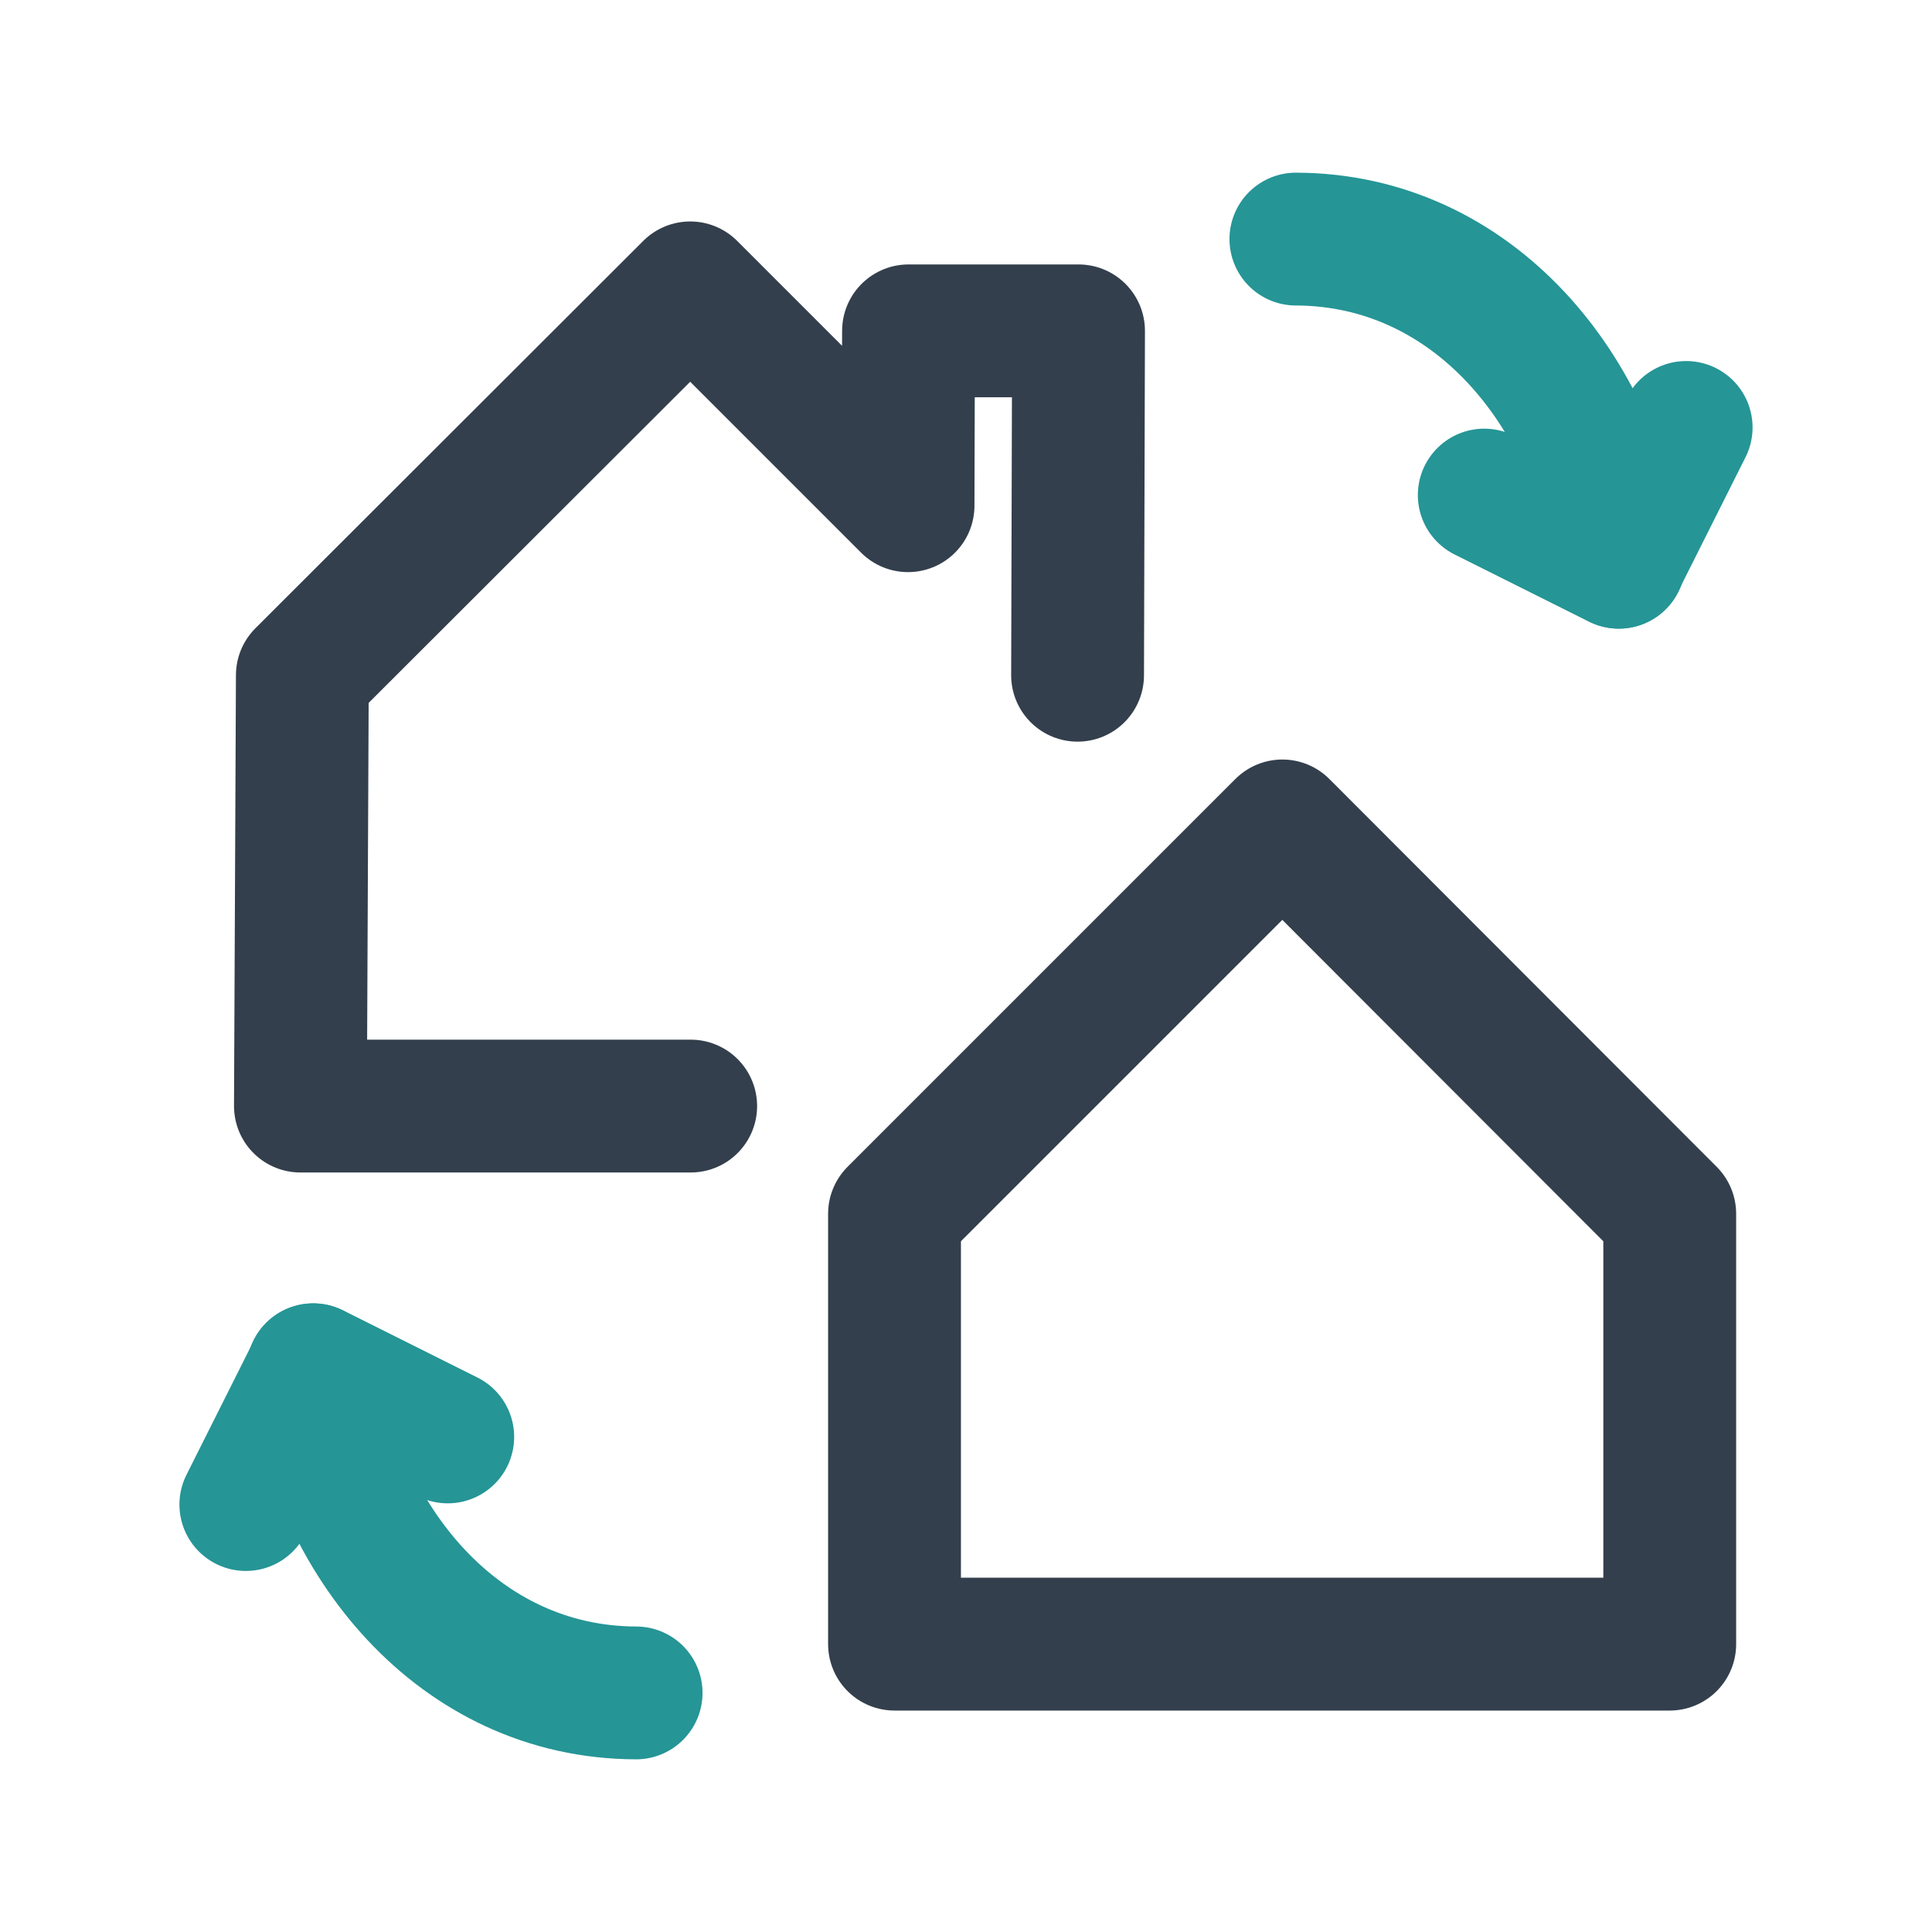
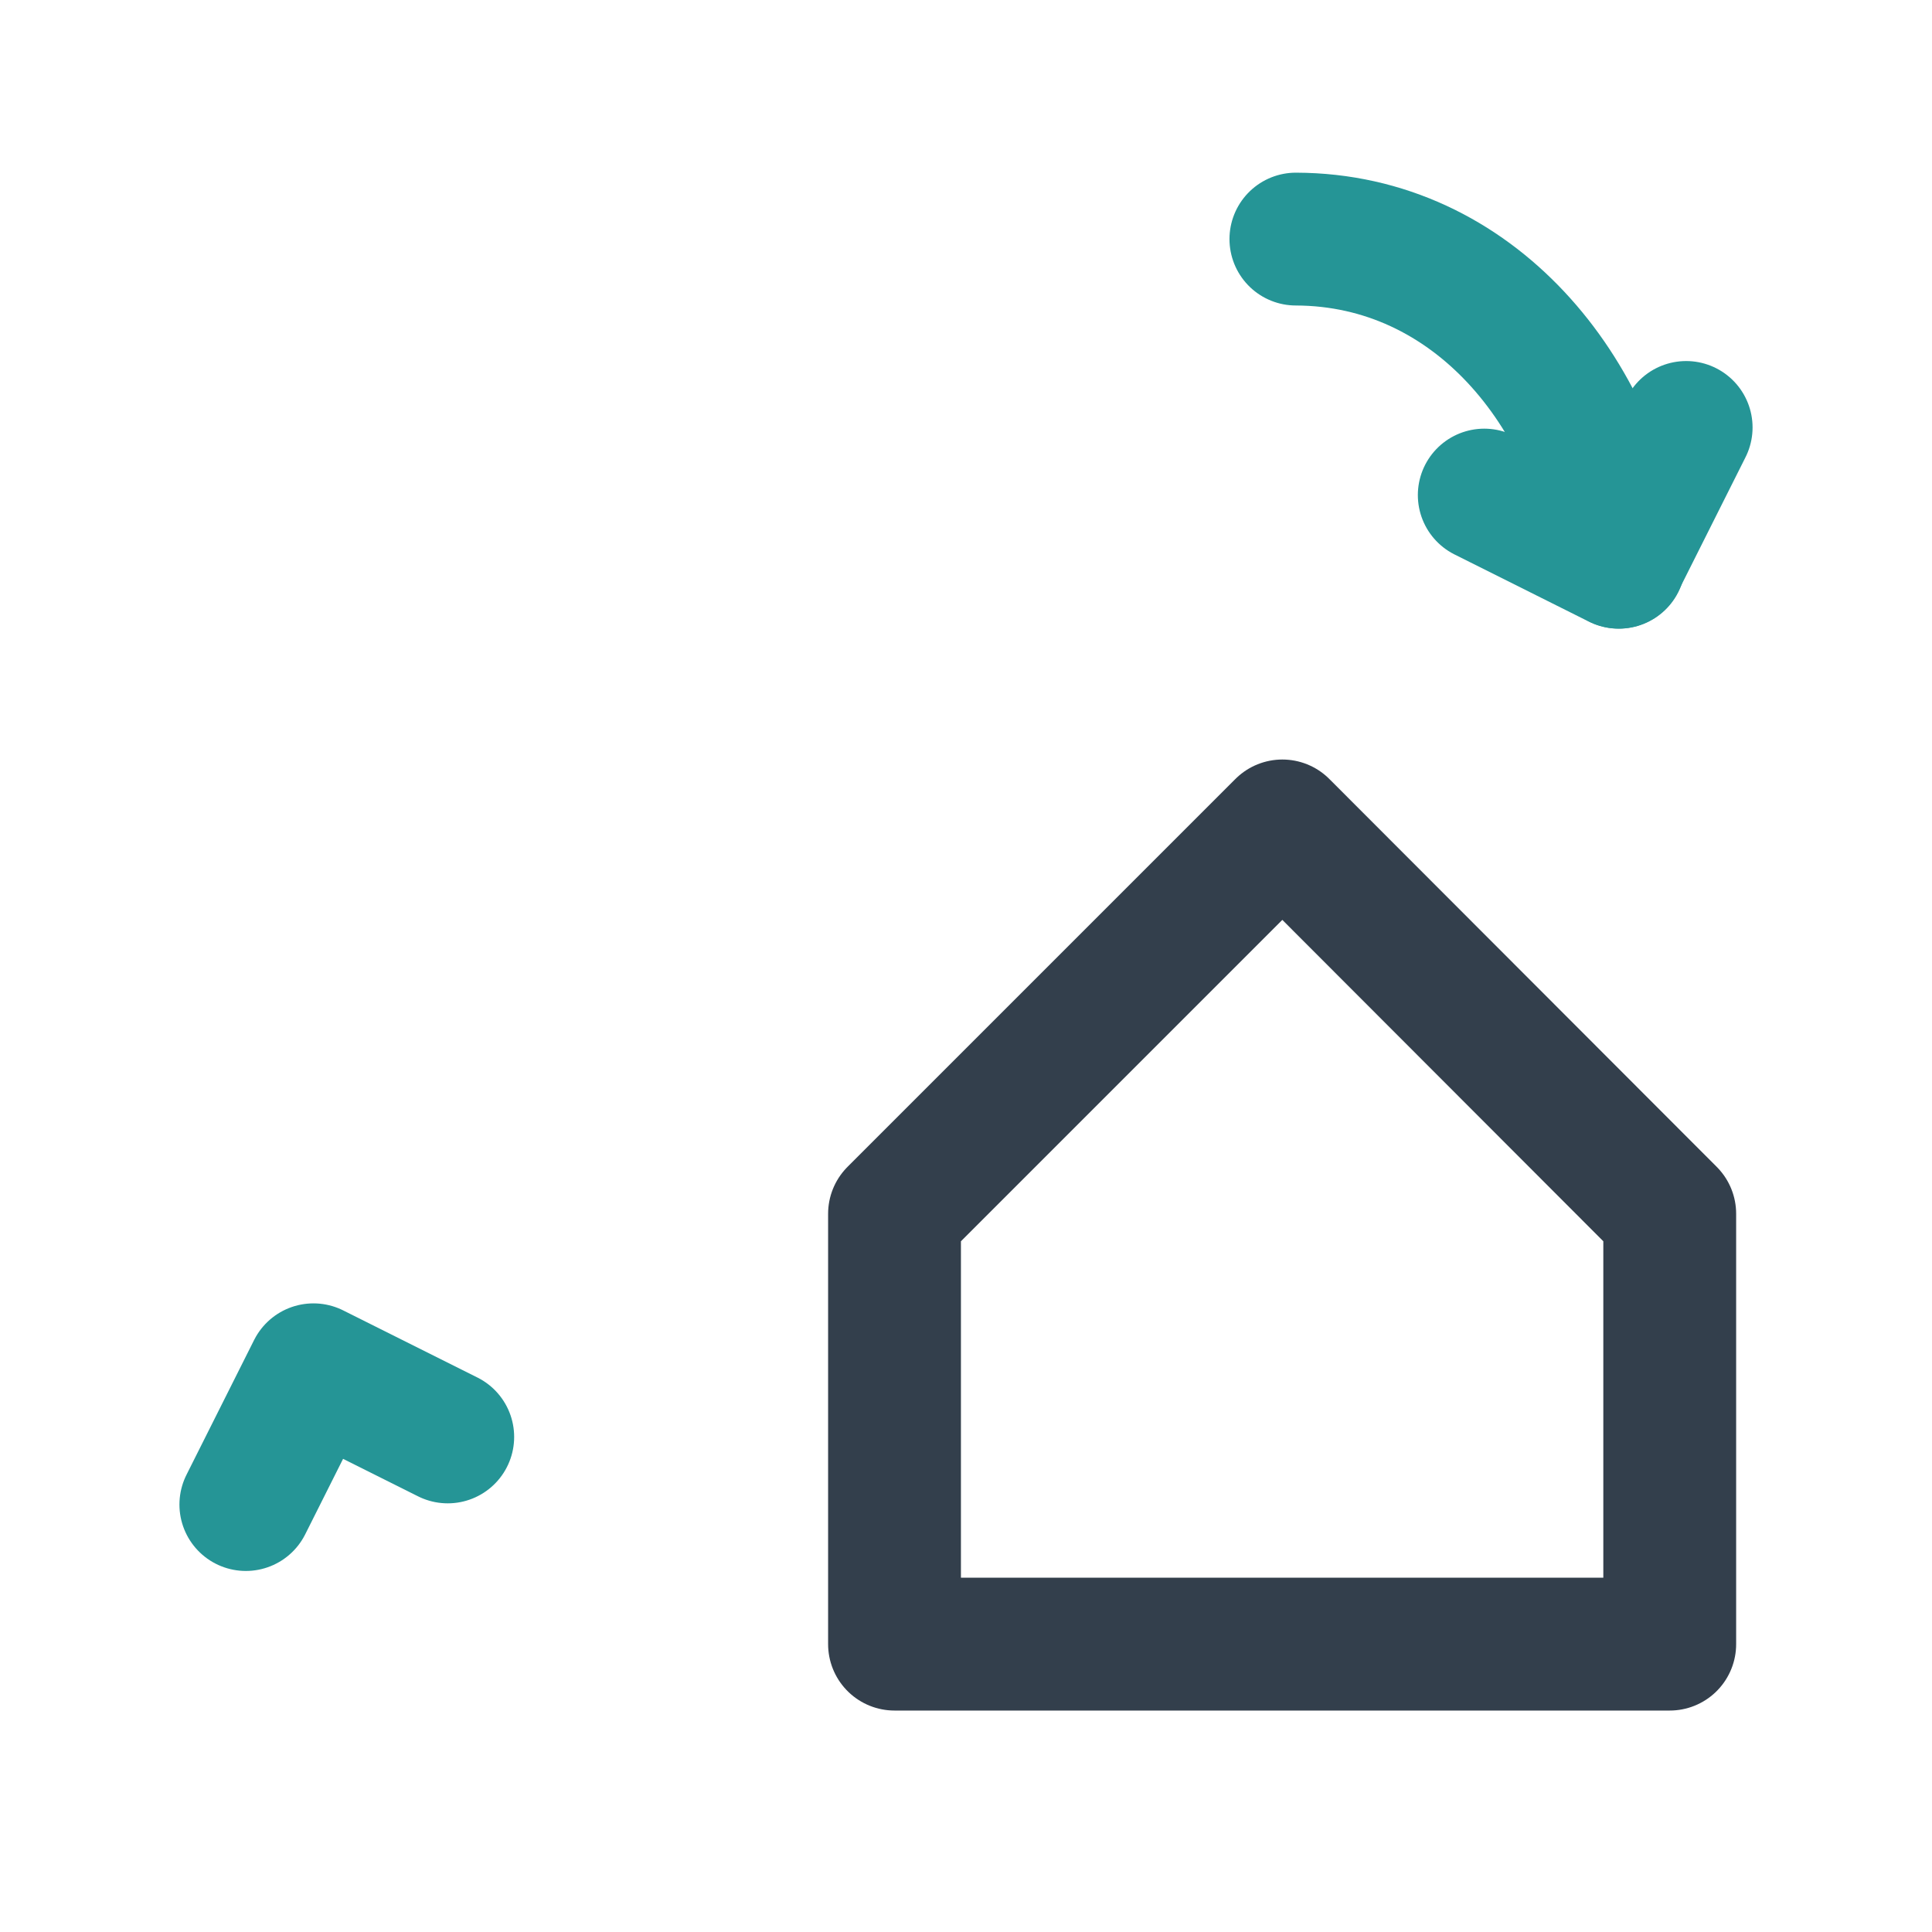
<svg xmlns="http://www.w3.org/2000/svg" id="Layer_1" viewBox="0 0 40 40">
  <defs>
    <clipPath id="clippath">
      <rect width="40" height="40" fill="none" stroke-width="0" />
    </clipPath>
  </defs>
  <g clip-path="url(#clippath)">
    <polyline points="5.09 31.15 6.49 28.36 9.27 29.75" fill="none" stroke="#259596" stroke-linecap="round" stroke-linejoin="round" stroke-width="2.75" />
-     <path d="m13.17,35.05c-3.69-.01-6.23-3.18-6.69-6.69h0" fill="none" stroke="#259596" stroke-linecap="round" stroke-linejoin="round" stroke-width="2.75" />
-     <polyline points="22.31 13.98 22.33 6.85 18.81 6.85 18.8 10.47 14.29 5.96 6.26 13.98 6.26 13.98 6.22 22.9 14.3 22.9" fill="none" stroke="#333f4c" stroke-linecap="round" stroke-linejoin="round" stroke-width="2.75" />
    <polygon points="26.55 17.1 18.52 25.13 18.52 34.04 34.57 34.04 34.57 25.13 26.55 17.1" fill="none" stroke="#333f4c" stroke-linecap="round" stroke-linejoin="round" stroke-width="2.75" />
    <polyline points="34.91 8.85 33.51 11.64 30.73 10.25" fill="none" stroke="#259596" stroke-linecap="round" stroke-linejoin="round" stroke-width="2.75" />
    <path d="m26.83,4.95c3.69.01,6.23,3.18,6.69,6.69h0" fill="none" stroke="#259596" stroke-linecap="round" stroke-linejoin="round" stroke-width="2.75" />
  </g>
</svg>